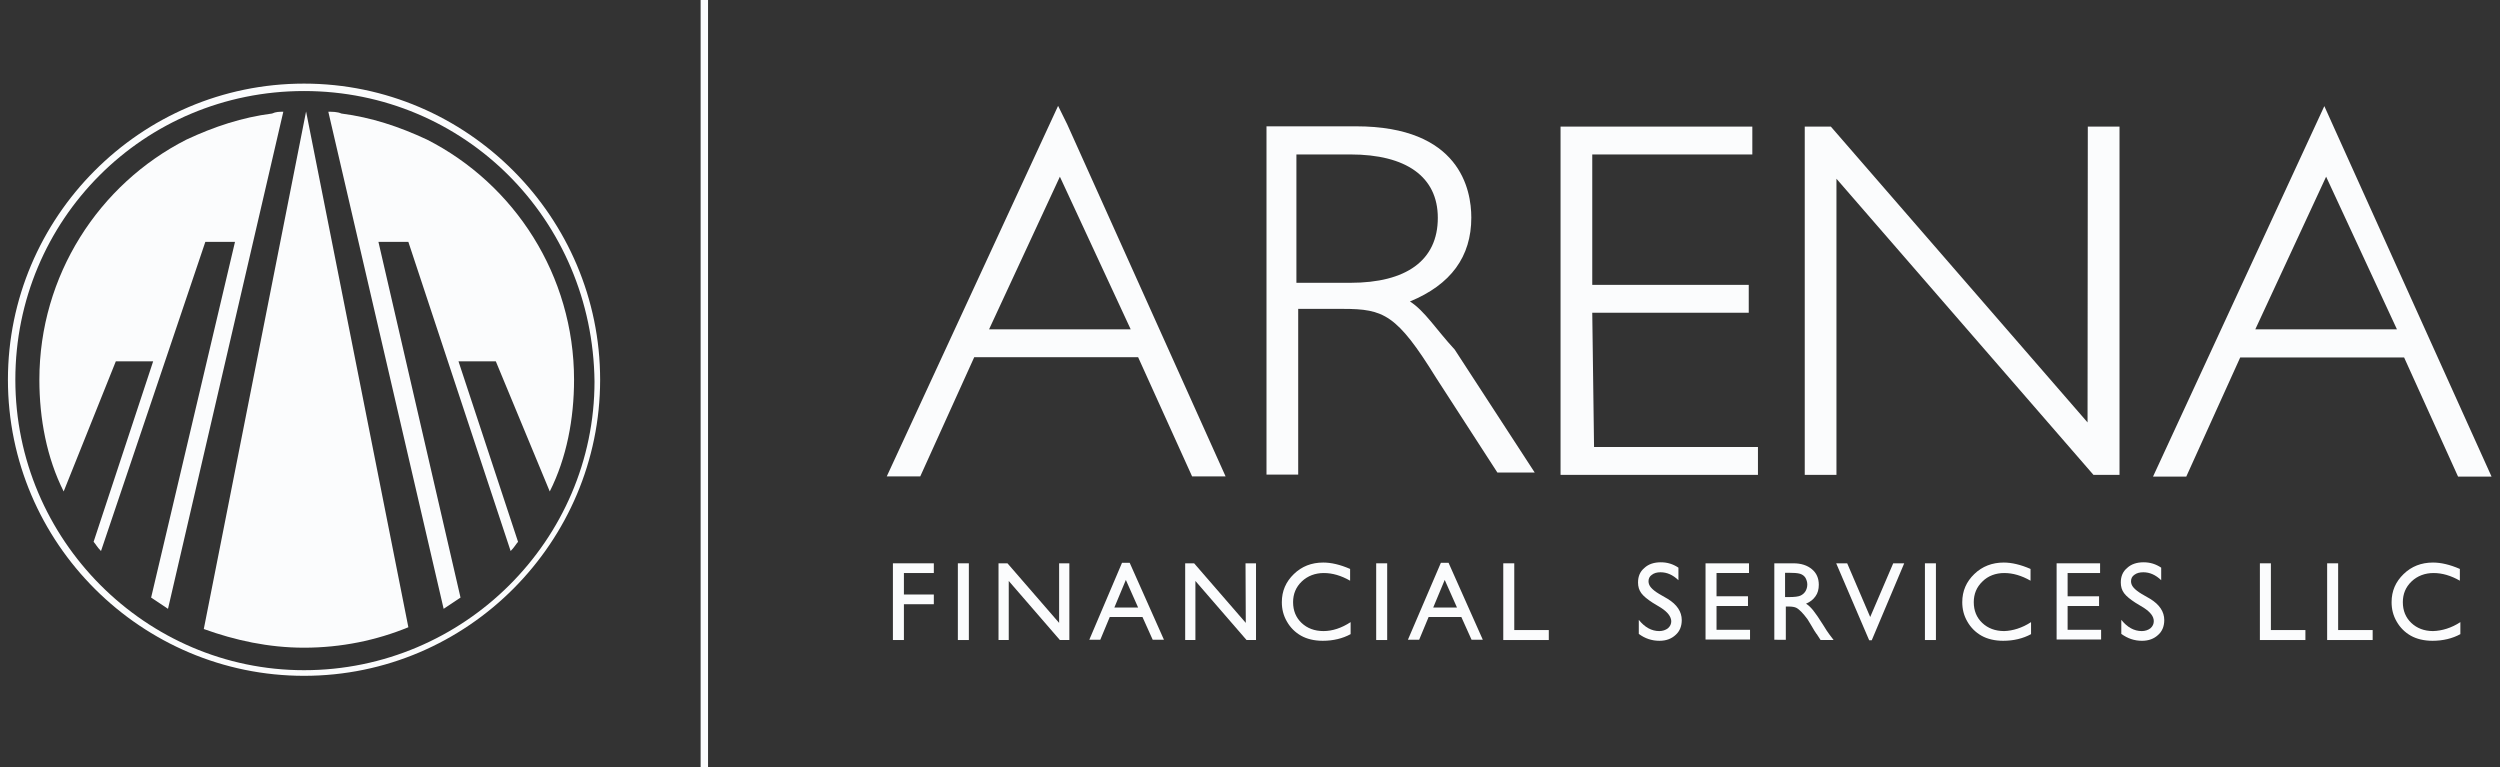
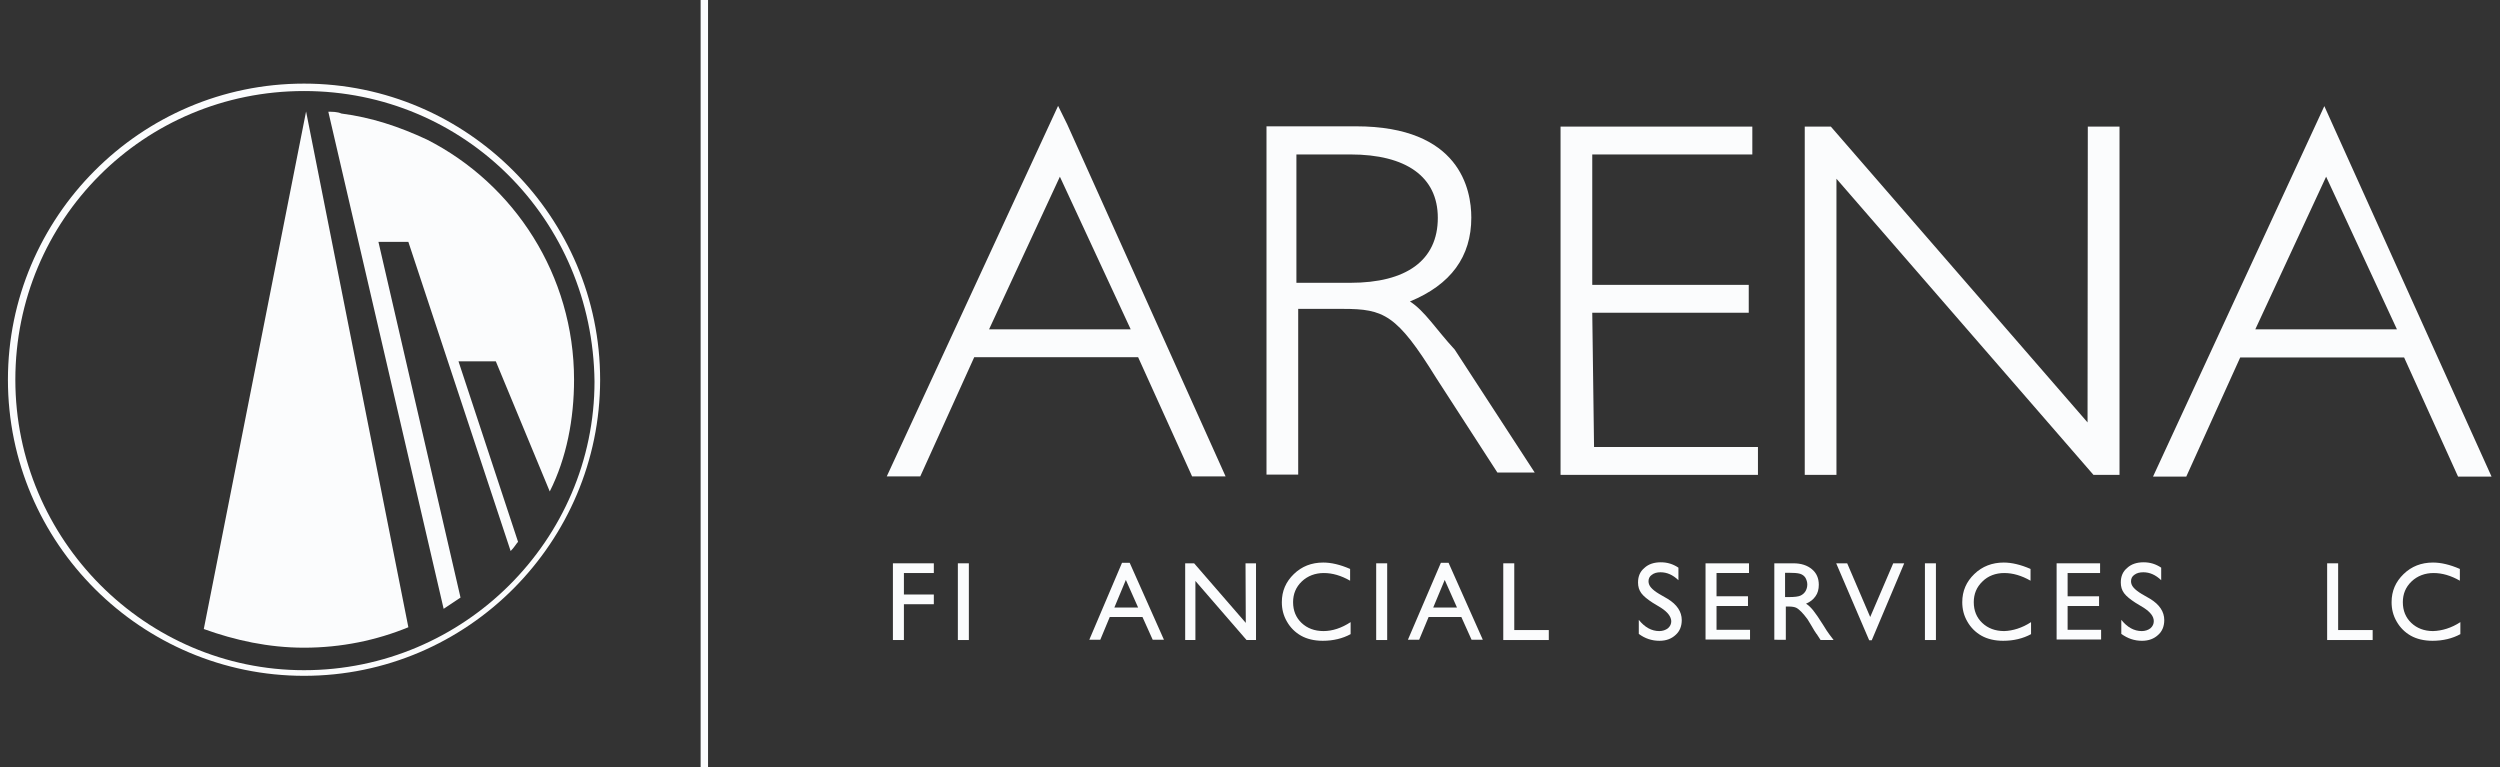
<svg xmlns="http://www.w3.org/2000/svg" version="1.1" x="0px" y="0px" viewBox="0 0 977.7 300" style="enable-background:new 0 0 977.7 300;" xml:space="preserve">
  <rect x="0" y="0" width="977.7" height="300" fill="#333333" stroke="none" />
  <style type="text/css"> .st0{fill:#FBFCFD;} </style>
  <g id="Layer_1"> </g>
  <g id="Layer_2">
    <path class="st0" d="M349.2,220.3h16v3.8h-11.7v8.4h11.7v3.8h-11.7v14h-4.3V220.3L349.2,220.3z" />
    <path class="st0" d="M374.6,220.3h4.3v30h-4.3V220.3z" />
-     <path class="st0" d="M414.1,220.3h4.1v30h-3.7l-20-23.1v23.1h-4v-30h3.5l20.2,23.3V220.3z" />
    <path class="st0" d="M438.8,220.1h3l13.4,30.1h-4.4l-4-8.9h-12.8l-3.7,8.9H426L438.8,220.1z M445.1,237.6l-4.8-10.8l-4.5,10.8 H445.1z" />
    <path class="st0" d="M487.1,220.3h4.1v30h-3.7l-20-23.1v23.1h-4v-30h3.5l20.2,23.3L487.1,220.3L487.1,220.3z" />
    <path class="st0" d="M528.2,243.3v4.7c-3.1,1.7-6.8,2.6-10.9,2.6c-3.3,0-6.2-0.7-8.5-2c-2.3-1.3-4.2-3.2-5.5-5.5 c-1.4-2.4-2-4.9-2-7.6c0-4.4,1.6-8,4.7-11c3.1-3,6.9-4.5,11.5-4.5c3.1,0,6.6,0.8,10.5,2.5v4.6c-3.5-2-6.9-3-10.3-3 c-3.3,0-6.3,1.1-8.6,3.3c-2.3,2.2-3.4,4.9-3.4,8.1c0,3.3,1.1,6,3.3,8.1c2.2,2.1,5.1,3.2,8.6,3.2S524.7,245.6,528.2,243.3 L528.2,243.3z" />
    <path class="st0" d="M538.2,220.3h4.3v30h-4.3V220.3z" />
    <path class="st0" d="M563.5,220.1h3l13.4,30.1h-4.4l-4-8.9h-12.8l-3.7,8.9h-4.4L563.5,220.1L563.5,220.1z M569.8,237.6l-4.8-10.8 l-4.5,10.8H569.8z" />
    <path class="st0" d="M587.9,220.3h4.3v26.1h13.5v3.9h-17.8L587.9,220.3L587.9,220.3z" />
    <path class="st0" d="M649.6,237.7l-3.3-2c-2-1.3-3.5-2.5-4.4-3.7c-0.9-1.2-1.3-2.6-1.3-4.2c0-2.4,0.8-4.3,2.5-5.7 c1.6-1.5,3.8-2.2,6.4-2.2c2.6,0,4.8,0.7,6.9,2.1v4.9c-2.2-2.1-4.5-3.1-7-3.1c-1.4,0-2.5,0.3-3.4,1c-0.9,0.6-1.3,1.5-1.3,2.5 c0,0.9,0.3,1.7,1,2.5c0.7,0.8,1.7,1.6,3.2,2.5l3.3,1.9c3.6,2.2,5.5,5,5.5,8.3c0,2.4-0.8,4.4-2.4,5.8c-1.6,1.5-3.7,2.3-6.3,2.3 c-3,0-5.7-0.9-8.1-2.7v-5.5c2.3,2.9,5,4.4,8,4.4c1.3,0,2.5-0.4,3.4-1.1c0.9-0.8,1.3-1.7,1.3-2.8 C653.5,241.1,652.2,239.4,649.6,237.7L649.6,237.7z" />
    <path class="st0" d="M667,220.3h17v3.8h-12.7v9.1h12.3v3.8h-12.3v9.3h13.1v3.8H667V220.3z" />
    <path class="st0" d="M693.9,250.3v-30h7.5c3,0,5.4,0.8,7.2,2.3c1.8,1.5,2.7,3.5,2.7,6.1c0,1.7-0.4,3.3-1.3,4.5 c-0.9,1.3-2.1,2.2-3.7,2.9c1,0.6,1.9,1.5,2.8,2.6c0.9,1.1,2.2,3,3.9,5.7c1,1.7,1.9,3,2.5,3.8l1.6,2.1h-5.1l-1.3-2 c0-0.1-0.1-0.2-0.3-0.4l-0.8-1.2l-1.3-2.2l-1.4-2.3c-0.9-1.2-1.7-2.2-2.4-2.9c-0.7-0.7-1.4-1.3-2-1.6c-0.6-0.3-1.6-0.5-3-0.5h-1.1 v13H693.9L693.9,250.3z M699.4,224h-1.3v9.5h1.6c2.2,0,3.7-0.2,4.5-0.6c0.8-0.4,1.4-0.9,1.9-1.7c0.4-0.7,0.7-1.6,0.7-2.6 c0-1-0.3-1.8-0.7-2.6c-0.5-0.8-1.2-1.3-2.1-1.6C703,224.1,701.5,224,699.4,224L699.4,224z" />
    <path class="st0" d="M740.4,220.3h4.3L732,250.4h-1l-12.9-30.1h4.3l9,21L740.4,220.3z" />
    <path class="st0" d="M752.8,220.3h4.3v30h-4.3V220.3z" />
    <path class="st0" d="M794.3,243.3v4.7c-3.1,1.7-6.8,2.6-10.9,2.6c-3.3,0-6.2-0.7-8.5-2c-2.3-1.3-4.2-3.2-5.5-5.5 c-1.4-2.4-2-4.9-2-7.6c0-4.4,1.6-8,4.7-11c3.1-3,7-4.5,11.5-4.5c3.1,0,6.6,0.8,10.5,2.5v4.6c-3.5-2-6.9-3-10.3-3 c-3.3,0-6.3,1.1-8.5,3.3c-2.3,2.2-3.4,4.9-3.4,8.1c0,3.3,1.1,6,3.3,8.1c2.2,2.1,5.1,3.2,8.6,3.2 C787.1,246.7,790.8,245.6,794.3,243.3L794.3,243.3z" />
    <path class="st0" d="M804.3,220.3h17v3.8h-12.7v9.1h12.3v3.8h-12.3v9.3h13.1v3.8h-17.4V220.3z" />
    <path class="st0" d="M838.4,237.7l-3.3-2c-2-1.3-3.5-2.5-4.4-3.7c-0.9-1.2-1.3-2.6-1.3-4.2c0-2.4,0.8-4.3,2.5-5.7 c1.6-1.5,3.8-2.2,6.4-2.2c2.6,0,4.8,0.7,6.9,2.1v4.9c-2.2-2.1-4.5-3.1-7-3.1c-1.4,0-2.6,0.3-3.5,1c-0.9,0.6-1.3,1.5-1.3,2.5 c0,0.9,0.3,1.7,1,2.5c0.7,0.8,1.7,1.6,3.2,2.5l3.3,1.9c3.6,2.2,5.5,5,5.5,8.3c0,2.4-0.8,4.4-2.4,5.8c-1.6,1.5-3.7,2.3-6.3,2.3 c-3,0-5.6-0.9-8.1-2.7v-5.5c2.3,2.9,5,4.4,8,4.4c1.3,0,2.5-0.4,3.4-1.1c0.9-0.8,1.3-1.7,1.3-2.8C842.3,241.1,841,239.4,838.4,237.7 L838.4,237.7z" />
-     <path class="st0" d="M883.8,220.3h4.3v26.1h13.5v3.9h-17.8L883.8,220.3L883.8,220.3z" />
    <path class="st0" d="M910.1,220.3h4.3v26.1h13.5v3.9h-17.8L910.1,220.3L910.1,220.3z" />
    <path class="st0" d="M962.2,243.3v4.7c-3.1,1.7-6.8,2.6-10.9,2.6c-3.3,0-6.2-0.7-8.5-2c-2.3-1.3-4.2-3.2-5.5-5.5 c-1.4-2.4-2-4.9-2-7.6c0-4.4,1.6-8,4.7-11c3.1-3,6.9-4.5,11.5-4.5c3.1,0,6.6,0.8,10.5,2.5v4.6c-3.5-2-6.9-3-10.3-3 c-3.3,0-6.3,1.1-8.6,3.3c-2.3,2.2-3.4,4.9-3.4,8.1c0,3.3,1.1,6,3.3,8.1c2.2,2.1,5.1,3.2,8.5,3.2C955,246.7,958.7,245.6,962.2,243.3 L962.2,243.3z" />
    <g id="Logo">
      <g>
        <g>
          <path class="st0" d="M118.9,32.7C54.8,32.7,3.1,85.1,3.1,148.5c0,64.1,52.4,115.8,115.8,115.8c64.1,0,115.8-52.4,115.8-115.8 S182.9,32.7,118.9,32.7z M118.9,262.1C57,262.1,6,211.1,6,148.5S56.2,35.6,118.9,35.6s112.9,50.2,113.6,113.6 C232.5,211.1,181.5,262.1,118.9,262.1z" />
          <path class="st0" d="M118.9,253.3c14.6,0,28.4-2.9,40.8-8l-40-201.7L79.7,246C91.9,250.4,105,253.3,118.9,253.3z" />
          <path class="st0" d="M111.6,42.9L111.6,42.9L111.6,42.9z" />
          <rect x="274" class="st0" width="2.9" height="300" />
          <path class="st0" d="M215,192.2c6.6-13.1,9.5-28.4,9.5-43.7c0-40.8-23.3-76.5-57.5-93.9c-10.9-5.1-21.8-8.7-33.5-10.2 c-1.5-0.7-3.6-0.7-5.1-0.7l45.1,194.4c2.2-1.5,4.4-2.9,6.6-4.4L148,94.6h11.7l40,120.9c1.5-1.5,2.2-2.9,2.9-3.6l-23.3-70.6h14.6 L215,192.2z" />
-           <path class="st0" d="M24.9,192.2c-6.6-13.1-9.5-28.4-9.5-43.7c0-40.8,23.3-76.5,57.5-93.9c10.9-5.1,21.8-8.7,33.5-10.2 c1.5-0.7,2.9-0.7,4.4-0.7L65.7,238.1c-2.2-1.5-4.4-2.9-6.6-4.4L91.9,94.6H80.3L39.5,215.5c-1.5-1.5-2.2-2.9-2.9-3.6l23.3-70.6 H45.3L24.9,192.2z" />
        </g>
        <path id="ARENA" class="st0" d="M912.6,49.5l-3.6-8l-67,144.9h13l21.1-46.6h64.1l21.1,46.6h13.1L912.6,49.5z M882,128.8 l27.7-59.7l27.7,59.7H882z M816.4,165.2L716,49.5h-10.2v136.2h12.4V69.9l100.5,115.8h10.2V49.5h-12.4L816.4,165.2L816.4,165.2z M417.4,48.7l-3.6-7.3l-67,144.9h13.1l21.1-46.6h64.1l21.1,46.6h13.1L417.4,48.7z M386.8,128.8l27.7-59.7l27.7,59.7H386.8z M551.4,117.9c16-6.6,24-17.5,24-32.8c0-10.9-4.4-35.7-45.1-35.7h-35v136.2h12.4v-64.8h17.5c16,0,21.1,2.2,36.4,26.9l24,37.1 h14.6l-31.3-48.1C561.6,128.8,557.2,121.6,551.4,117.9z M528.1,110.6H507V60.4h21.1c21.8,0,34.2,8.7,34.2,24.8 C562.3,101.9,549.9,110.6,528.1,110.6z M622.7,122.3h61.2v-10.9h-61.2v-51h62.6V49.5h-75v136.2h77.2v-10.9h-64.1L622.7,122.3 L622.7,122.3z" />
      </g>
    </g>
  </g>
</svg>